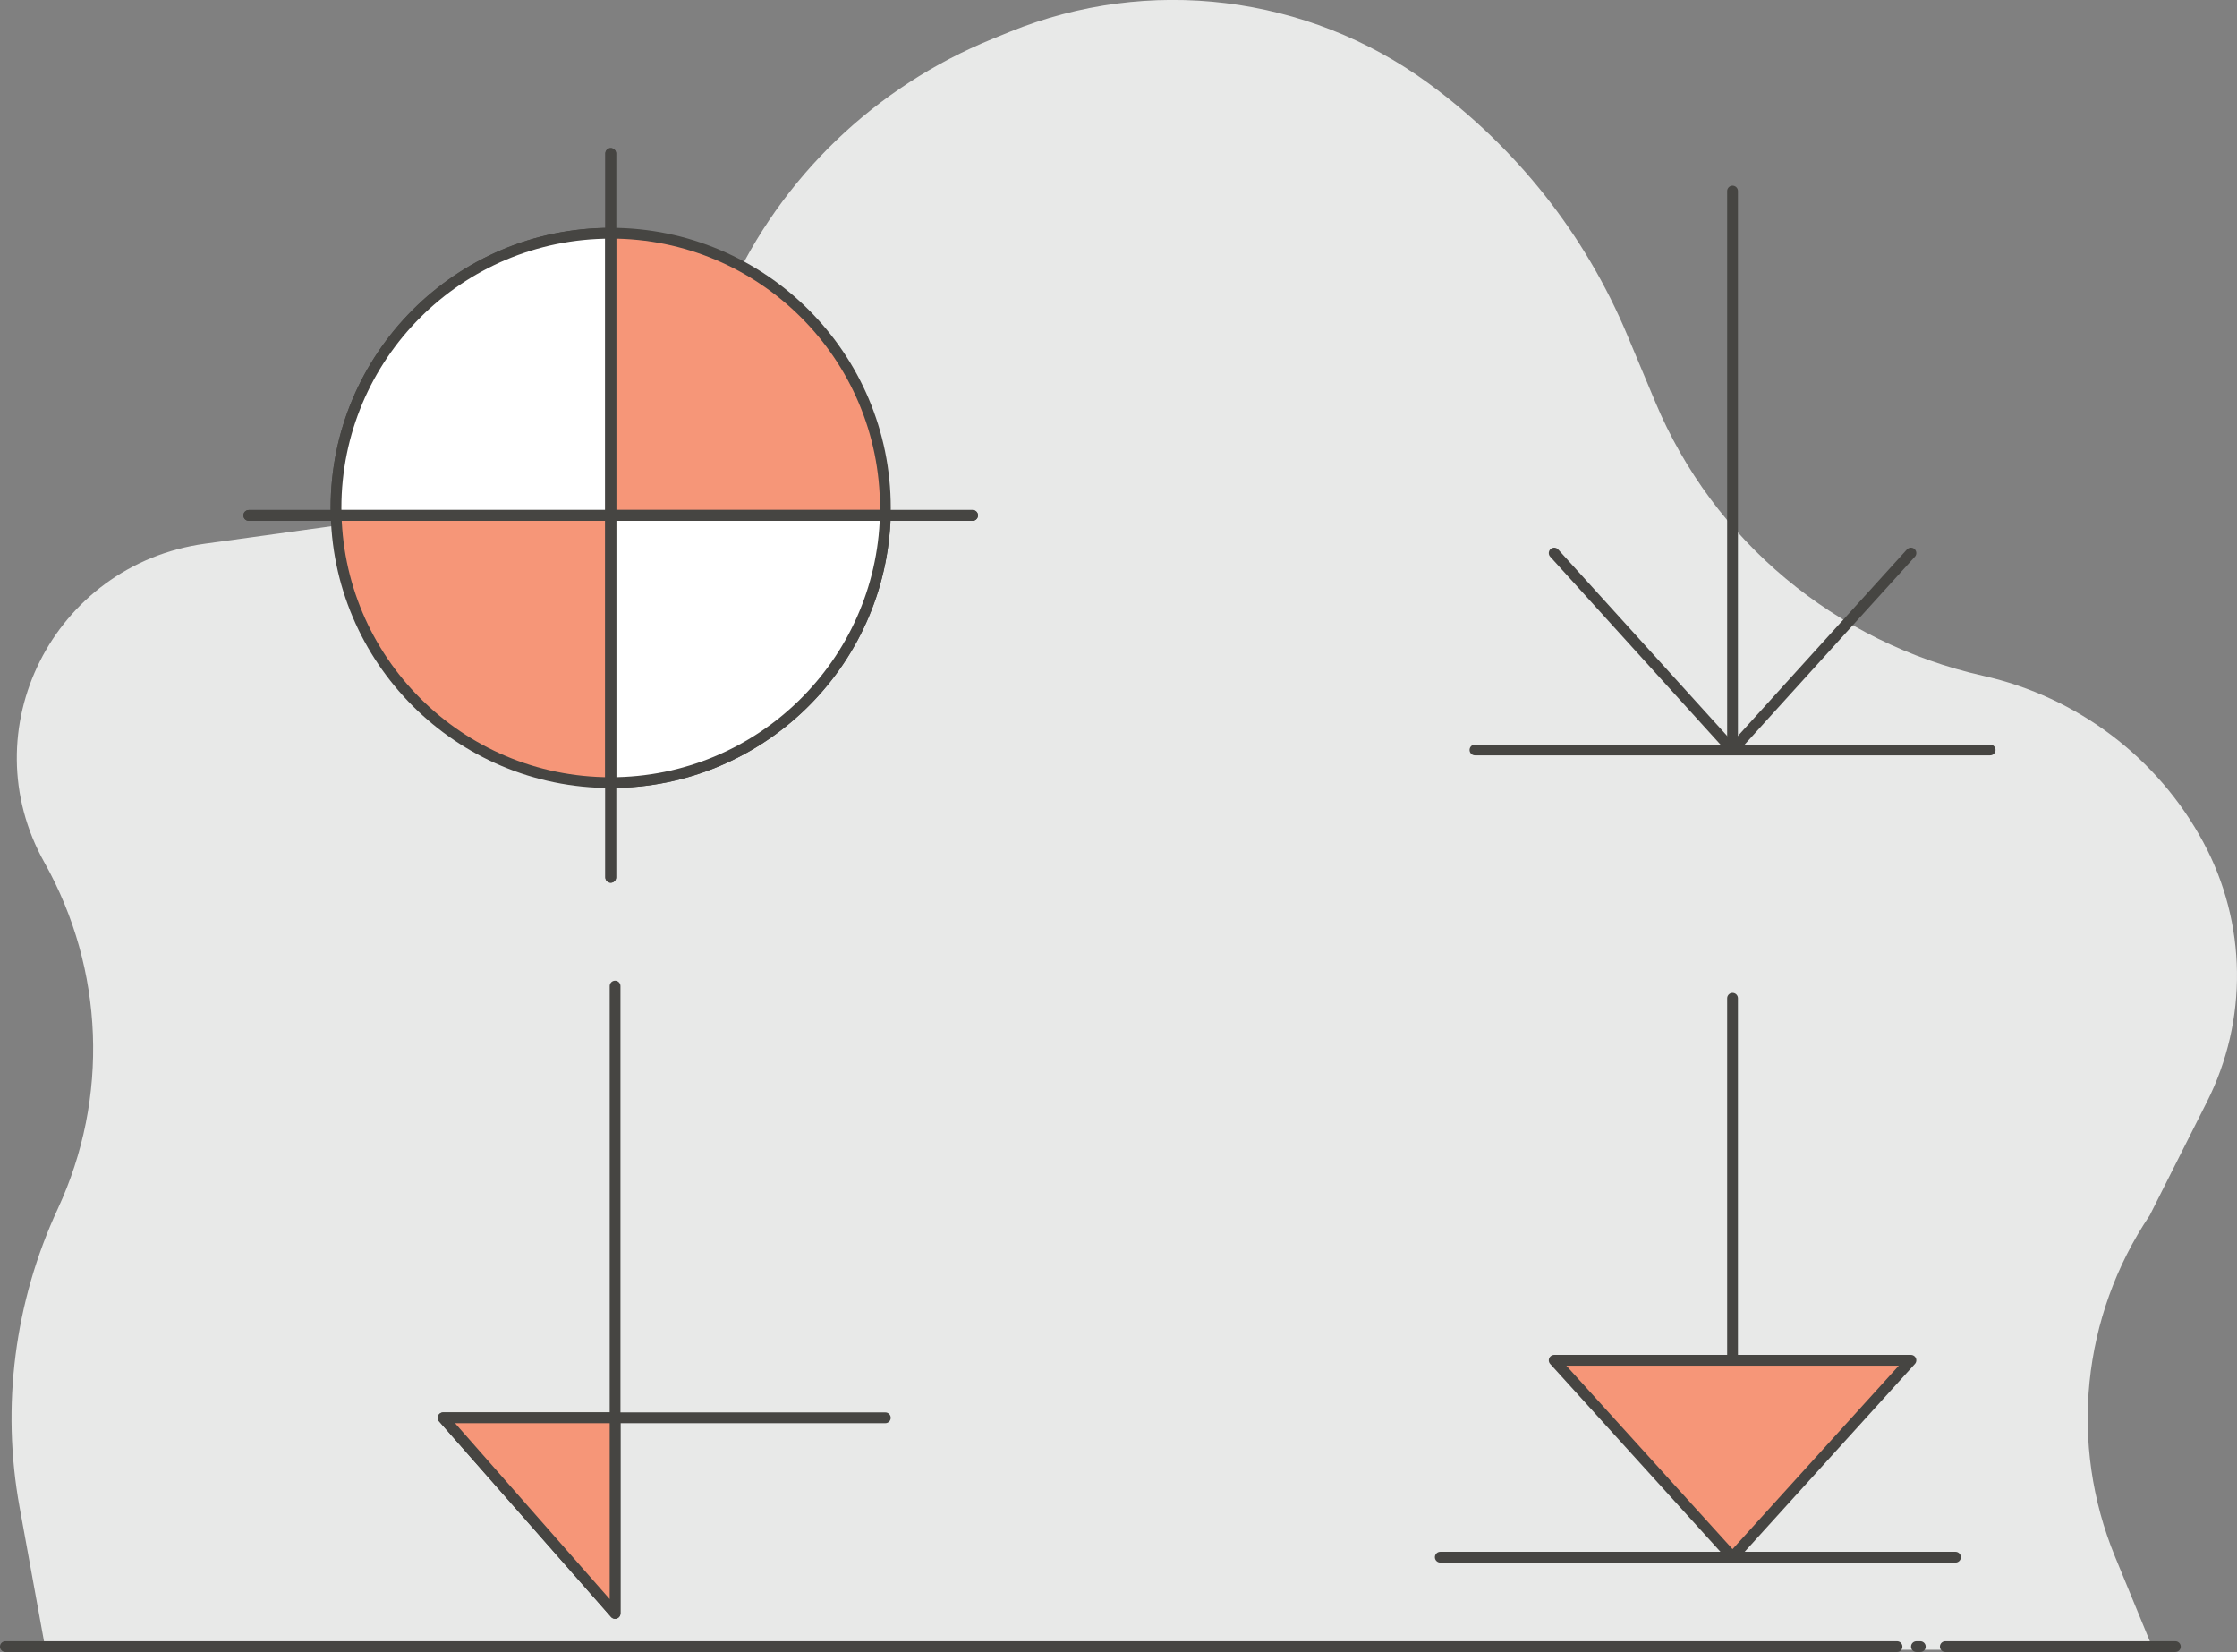
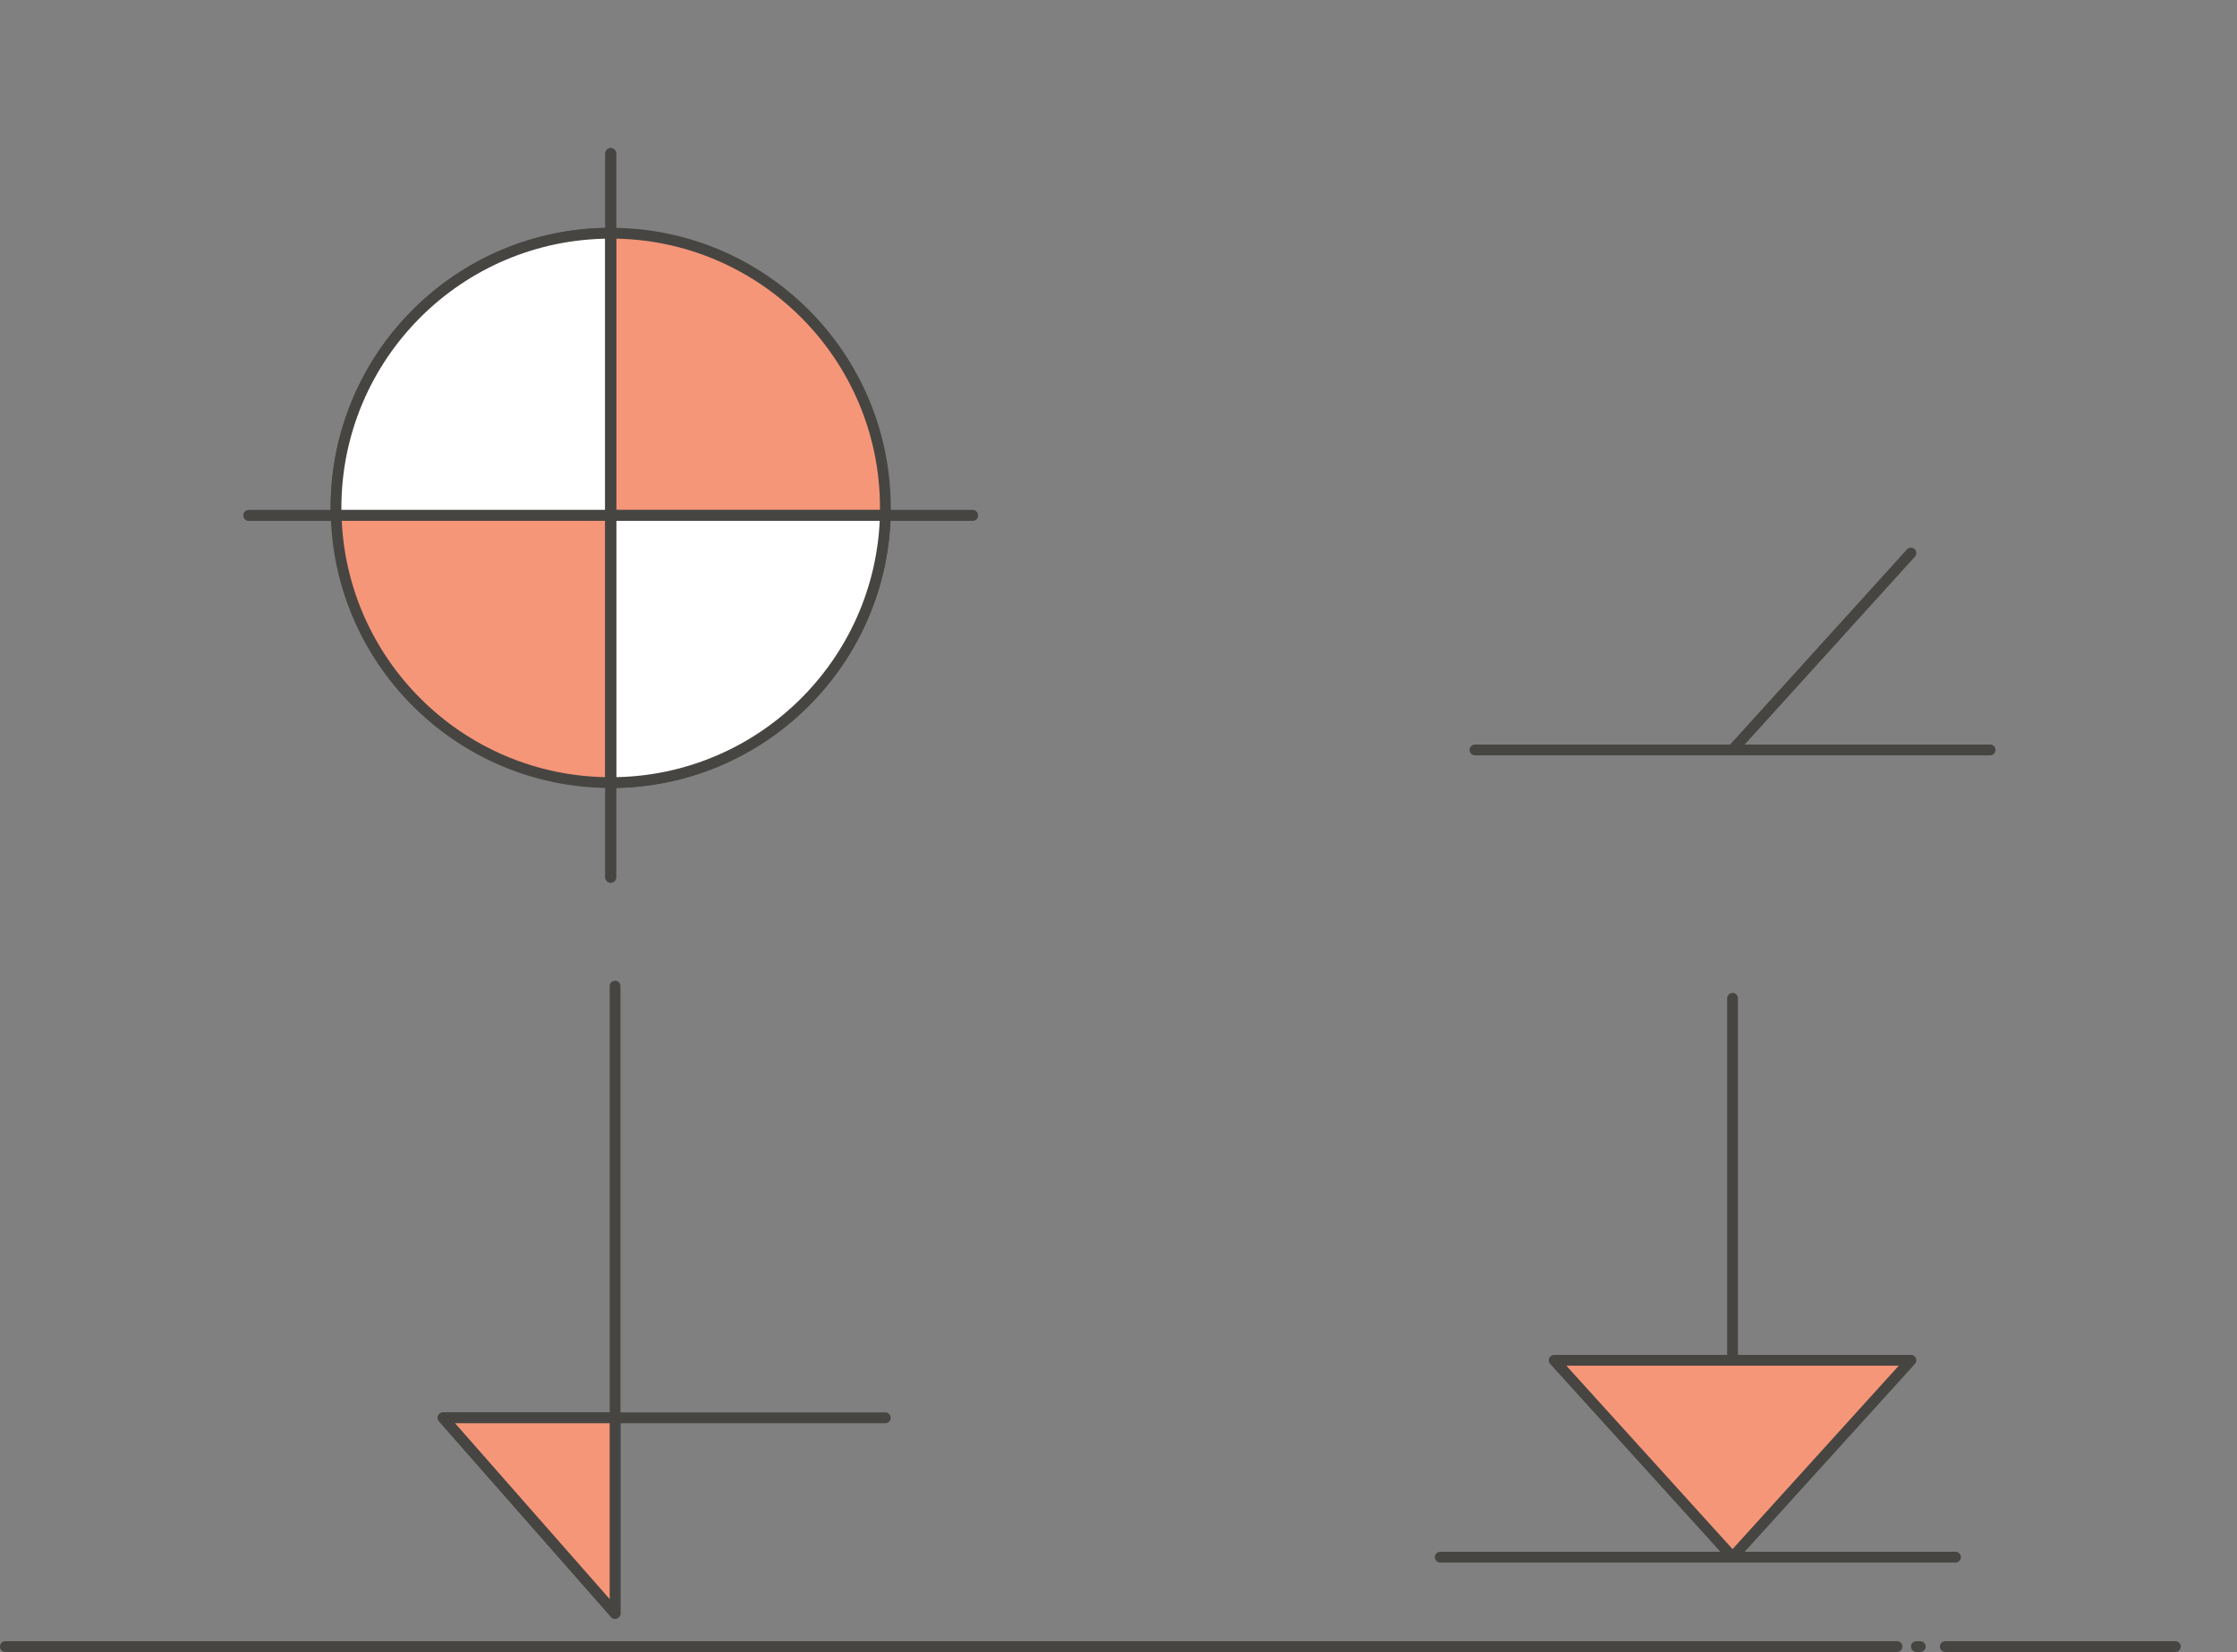
<svg xmlns="http://www.w3.org/2000/svg" viewBox="0 0 415.12 306.52">
  <rect x="0" y="0" width="415.12" height="306.52" fill="#808080" stroke="none" />
  <defs>
    <style>.d{fill:none;}.d,.e,.f{stroke:#464542;stroke-linecap:round;stroke-linejoin:round;stroke-width:2px;}.e{fill:#f69678;}.f{fill:#fff;}.g{fill:#e8e9e8;}</style>
  </defs>
  <g id="a" />
  <g id="b" />
  <g id="c">
    <g>
-       <path class="g" d="M8.46,306.15l-4.83-26.52c-3.41-18.73-.93-38.05,7.09-55.33h0c9.56-20.58,8.64-44.43-2.46-64.23h0c-13.82-24.61,1.61-55.29,29.75-59.18l43.07-5.96c23.81-3.3,44.23-18.51,54.02-40.26l.22-.48c9.59-21.29,27.09-38.11,48.84-46.96l3.23-1.32c25.77-10.48,55.19-6.88,77.61,9.49h0c16.38,11.96,29.17,28.12,36.96,46.74l5.21,12.44c10.75,25.72,33.45,44.67,60.85,50.82h0c17.5,3.93,32.4,15.19,40.85,30.88h0c8.09,15.02,8.34,32.98,.65,48.21l-10.6,21.02h0c-12.6,18.74-15.02,42.47-6.43,63.34l7.11,17.26H8.46v.03Z" />
      <g>
        <line class="d" x1="352.03" y1="305.52" x2="1" y2="305.52" />
        <line class="d" x1="356.35" y1="305.52" x2="355.63" y2="305.52" />
        <line class="d" x1="403.68" y1="305.52" x2="360.99" y2="305.52" />
      </g>
    </g>
    <g>
      <g>
        <circle class="e" cx="113.33" cy="94.24" r="50.97" />
        <path class="f" d="M113.33,43.27v52.37H62.37c0-.46-.02-.92-.02-1.39,0-28.15,22.82-50.97,50.97-50.97Z" />
        <path class="f" d="M164.29,95.63c-.74,27.5-23.27,49.58-50.96,49.58v-49.58h50.96Z" />
        <line class="e" x1="113.33" y1="28.48" x2="113.33" y2="162.79" />
        <line class="e" x1="46.17" y1="95.63" x2="180.49" y2="95.63" />
        <polyline class="d" points="113.33 28.47 113.33 95.63 113.33 162.79" />
        <polyline class="d" points="46.17 95.63 113.33 95.63 180.48 95.63" />
      </g>
      <polyline class="d" points="273.71 139.15 292.47 139.15 369.31 139.15" />
      <g>
-         <line class="d" x1="321.51" y1="139.14" x2="321.51" y2="35.45" />
        <line class="d" x1="354.61" y1="102.62" x2="321.51" y2="139.14" />
-         <line class="d" x1="288.41" y1="102.62" x2="321.51" y2="139.14" />
      </g>
      <polyline class="d" points="267.27 288.93 286.04 288.93 362.88 288.93" />
      <line class="d" x1="321.51" y1="288.92" x2="321.51" y2="185.23" />
      <polygon class="e" points="321.51 288.92 288.41 252.4 354.61 252.4 321.51 288.92" />
      <polyline class="d" points="114.14 182.96 114.14 299.36 82.23 263.07 164.29 263.07" />
      <polygon class="e" points="114.14 299.36 82.23 263.07 114.14 263.07 114.14 299.36" />
    </g>
  </g>
</svg>